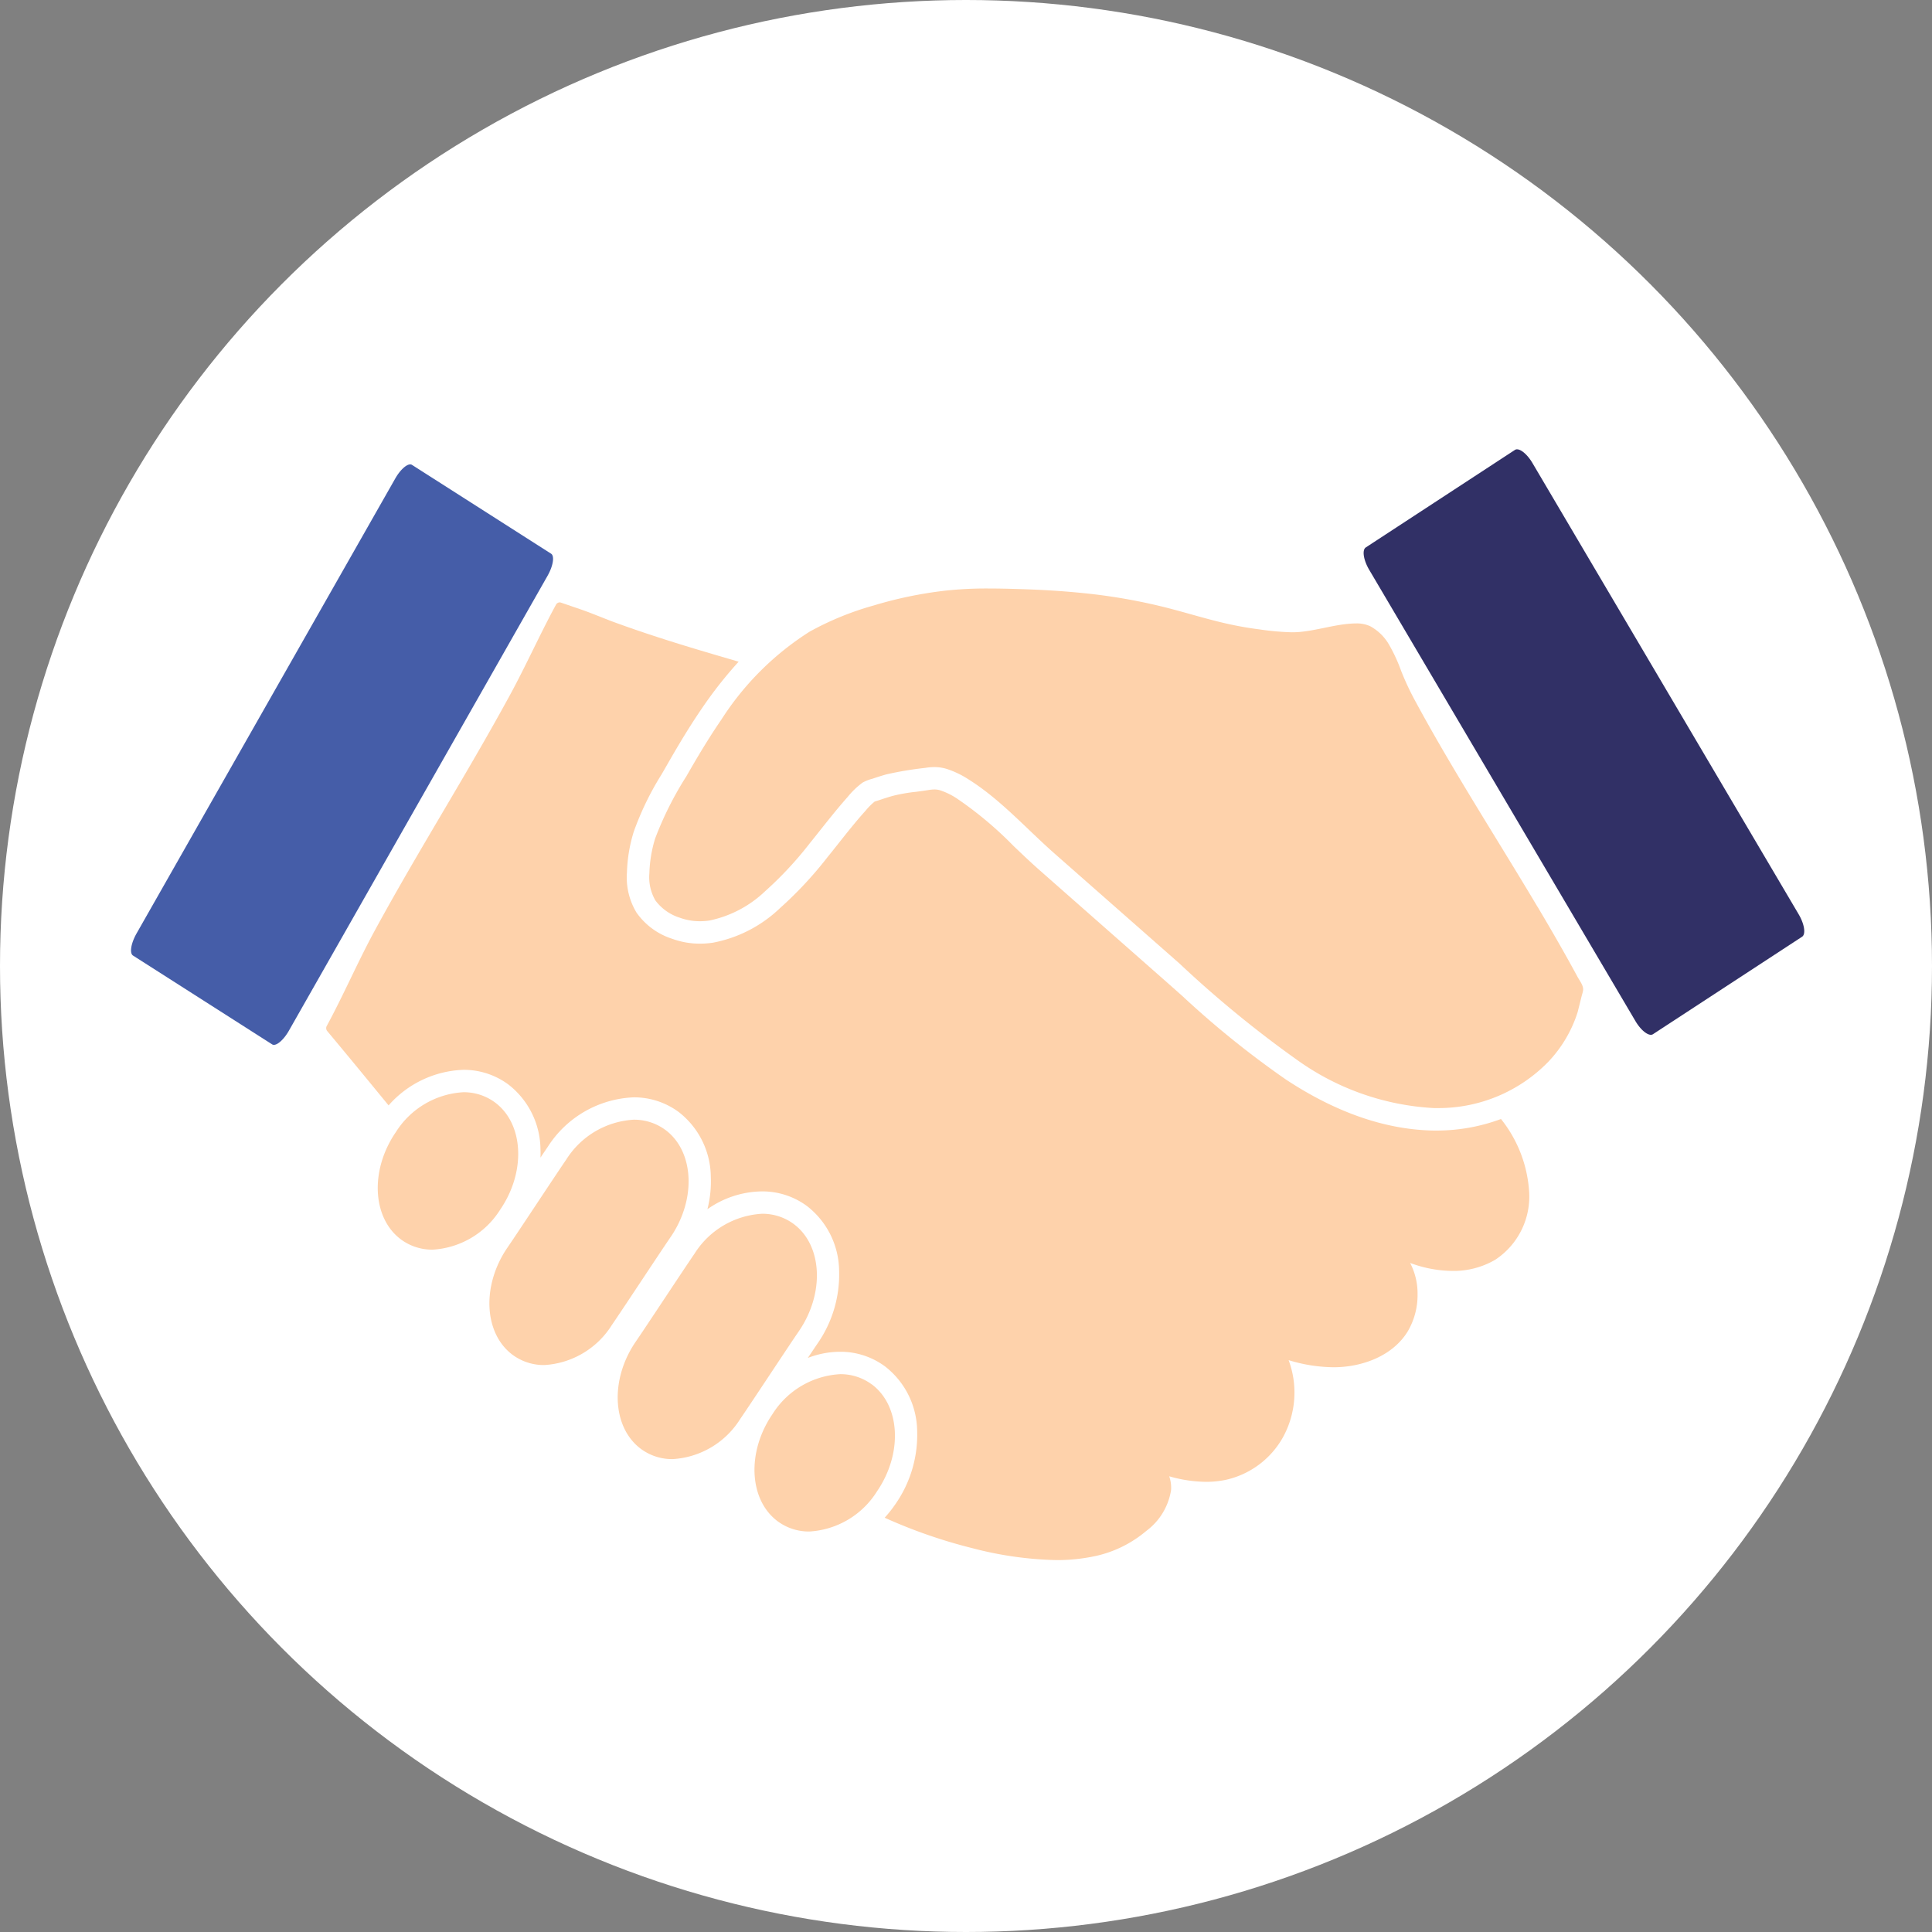
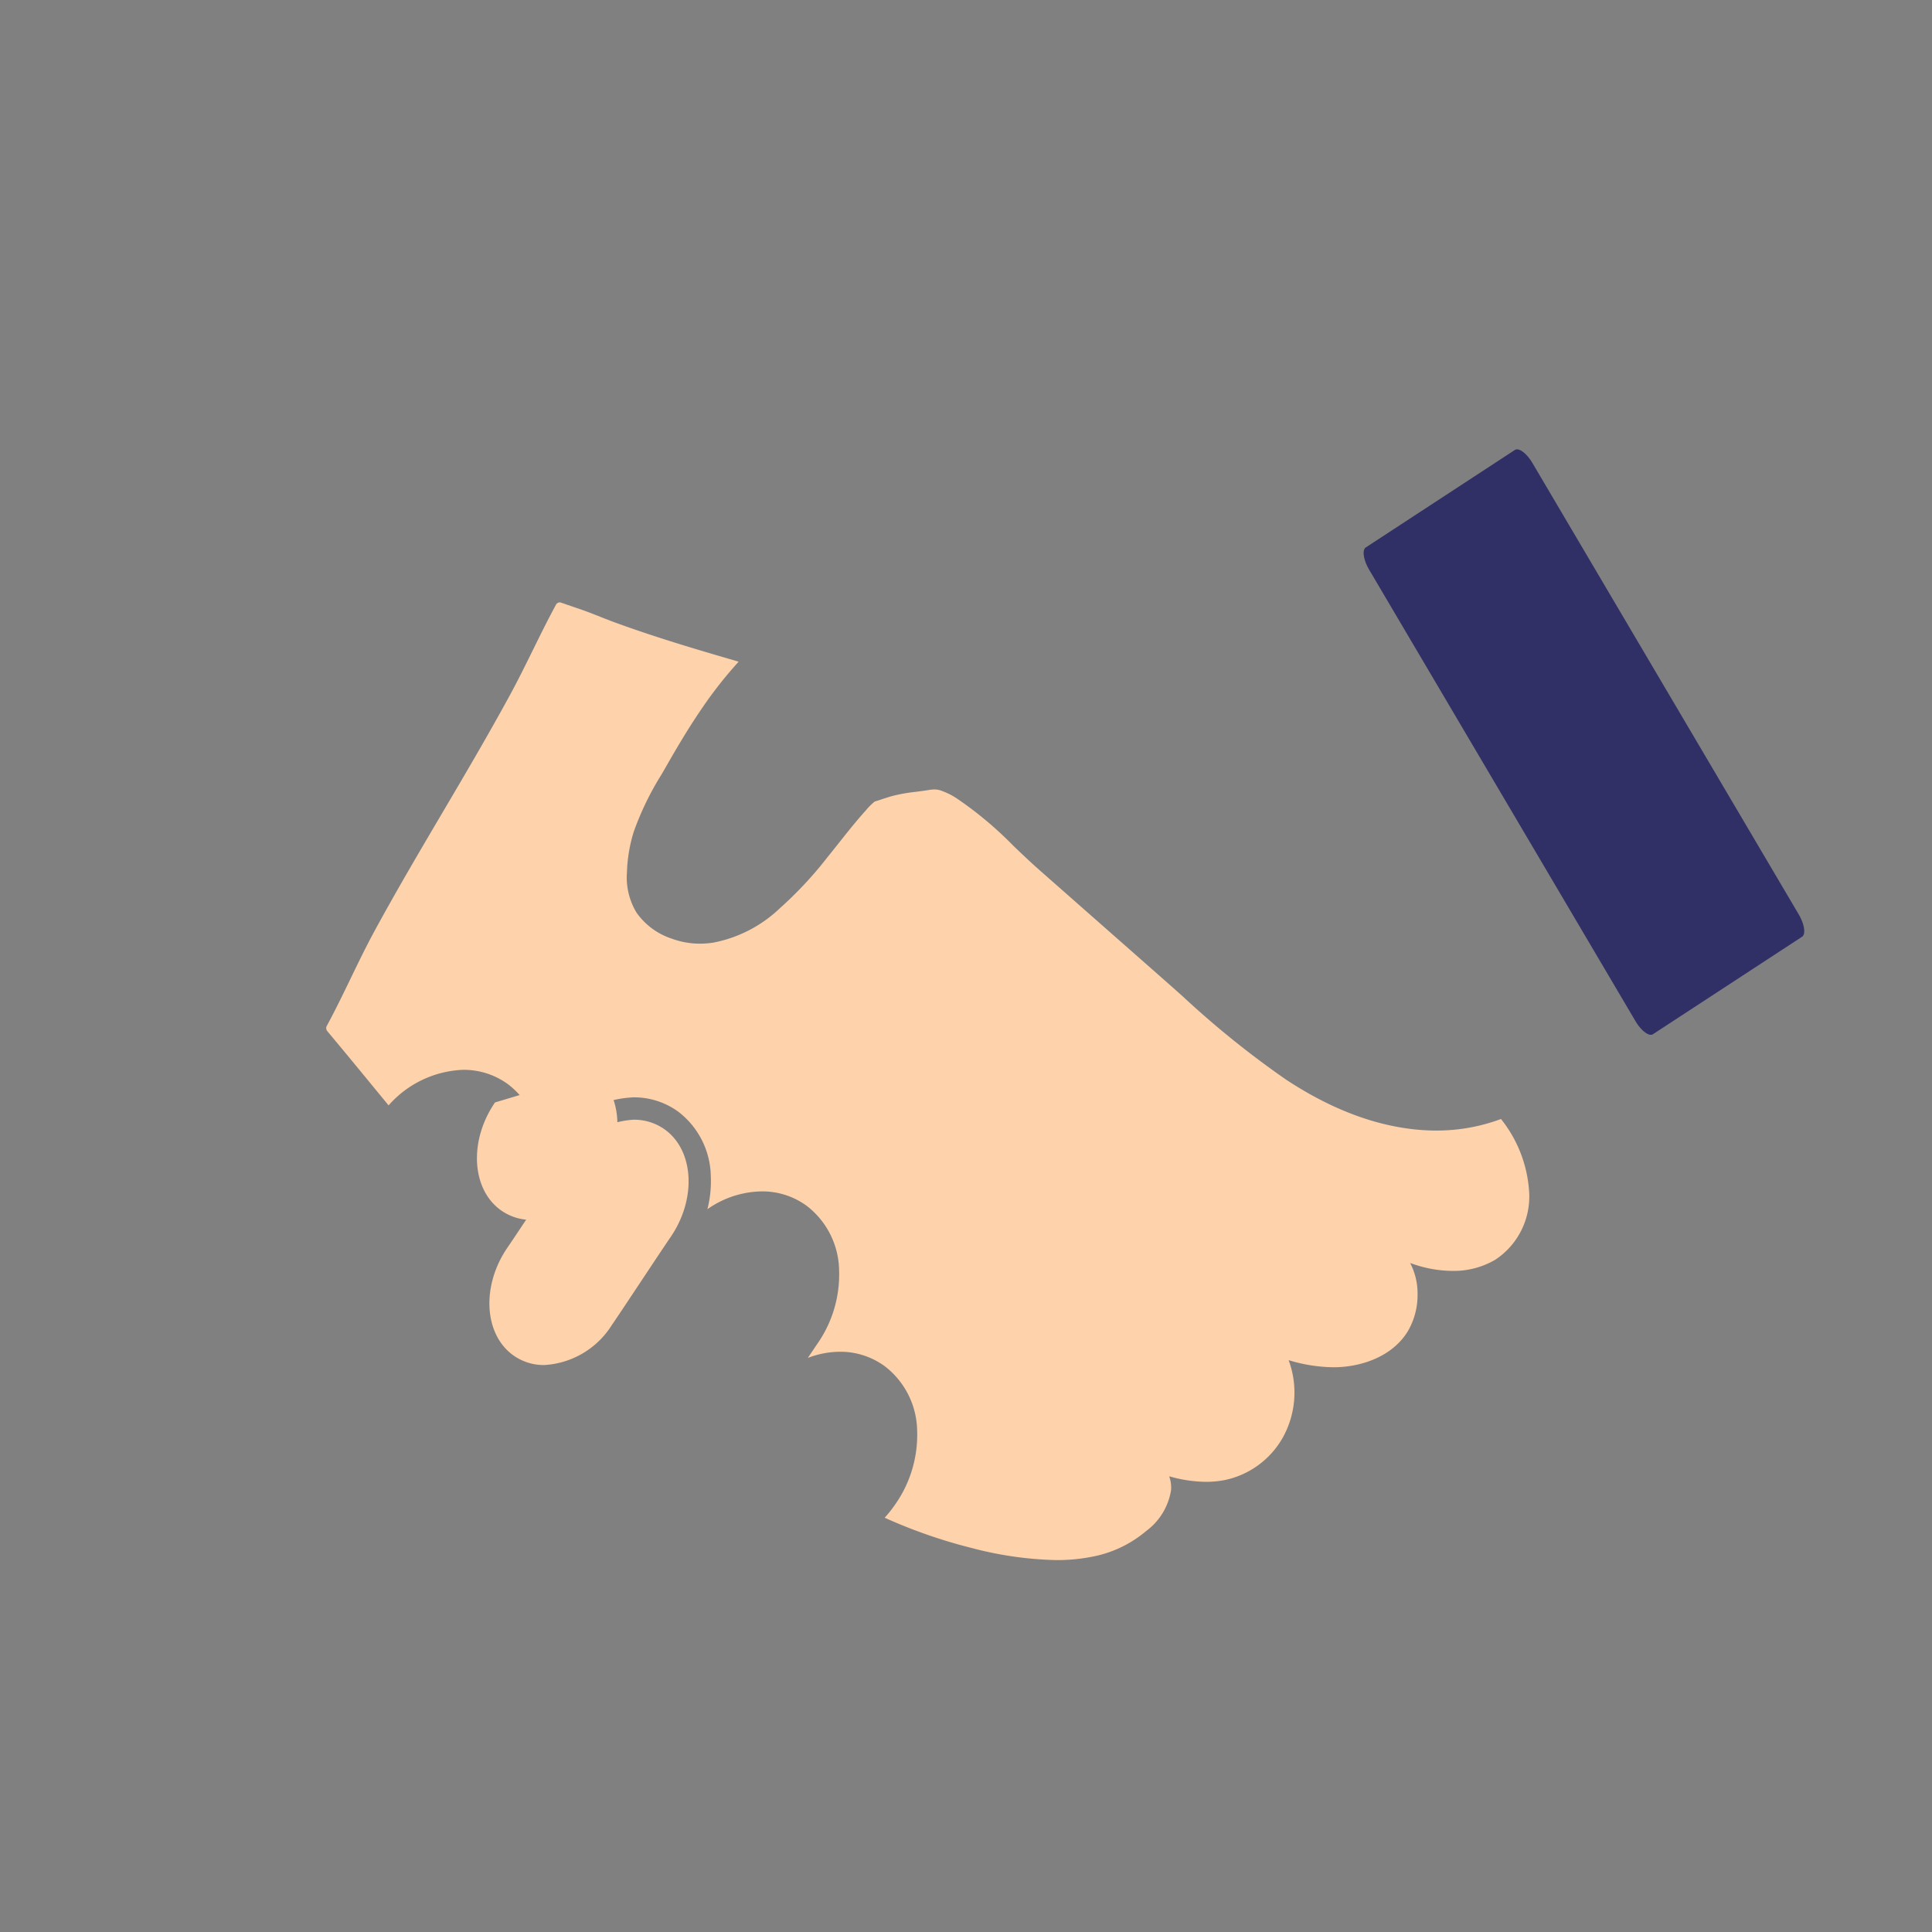
<svg xmlns="http://www.w3.org/2000/svg" width="176" height="176" viewBox="0 0 176 176">
  <rect x="0" y="0" width="176" height="176" fill="#808080" stroke="none" />
  <defs>
    <clipPath id="a">
      <rect width="152.422" height="101.181" fill="none" />
    </clipPath>
  </defs>
  <g transform="translate(-1002 -1868.945)">
-     <circle cx="88" cy="88" r="88" transform="translate(1002 1868.945)" fill="#fff" />
    <g transform="translate(1013.94 1909.878)">
      <g clip-path="url(#a)">
        <g clip-path="url(#a)">
-           <path d="M160.139,50.287c-2.49-4.189-5.091-8.306-7.579-12.5-1.24-2.088-2.452-4.194-3.606-6.334a24.719,24.719,0,0,1-1.247-2.678,14.789,14.789,0,0,0-1.089-2.362,4.424,4.424,0,0,0-1.729-1.7,2.914,2.914,0,0,0-1.29-.253c-.2,0-.4.011-.588.027-1.523.123-3,.607-4.515.746-.25.023-.5.033-.759.033a24.253,24.253,0,0,1-2.956-.266c-1.025-.128-2.042-.313-3.05-.542-1.853-.423-3.67-1-5.512-1.463a52.1,52.1,0,0,0-7.592-1.31c-1.89-.19-3.787-.3-5.685-.355-.939-.029-1.878-.053-2.818-.053a34.8,34.8,0,0,0-3.906.193,37.058,37.058,0,0,0-6.563,1.356,26.977,26.977,0,0,0-5.841,2.389,26.2,26.2,0,0,0-8.045,8.028C84.63,34.9,83.6,36.63,82.6,38.378a30.848,30.848,0,0,0-2.853,5.685,11.886,11.886,0,0,0-.521,3.144,4.242,4.242,0,0,0,.544,2.484A4.44,4.44,0,0,0,82,51.27a5.293,5.293,0,0,0,1.833.318,5.962,5.962,0,0,0,.874-.065,10.412,10.412,0,0,0,5.058-2.663,32.987,32.987,0,0,0,4.051-4.346c1.151-1.421,2.259-2.886,3.474-4.248a7.339,7.339,0,0,1,1.359-1.306,3.752,3.752,0,0,1,.881-.347c.424-.142.85-.28,1.279-.4a31.234,31.234,0,0,1,3.536-.592,5.259,5.259,0,0,1,.843-.074,3.8,3.8,0,0,1,1.122.166,8.447,8.447,0,0,1,2.007.966c2.9,1.819,5.256,4.489,7.83,6.754l11.382,10.019A101.272,101.272,0,0,0,138.339,64.3a23.539,23.539,0,0,0,12.347,4.309l.257,0a13.952,13.952,0,0,0,10.157-4.2,11.679,11.679,0,0,0,2.685-4.529l.357-1.428c.046-.185.113-.375.141-.564.062-.411-.3-.861-.492-1.209-1.169-2.164-2.4-4.293-3.651-6.4" transform="translate(-32.009 -8.6)" fill="#fed2ab" />
-           <path d="M48.39,99.206a4.78,4.78,0,0,0-2.891-.931,7.79,7.79,0,0,0-6.145,3.639c-2.366,3.446-2.156,7.821.468,9.771a4.781,4.781,0,0,0,2.891.931,7.792,7.792,0,0,0,6.145-3.639c2.365-3.446,2.156-7.821-.469-9.771" transform="translate(-15.236 -39.709)" fill="#fed2ab" />
+           <path d="M48.39,99.206c-2.366,3.446-2.156,7.821.468,9.771a4.781,4.781,0,0,0,2.891.931,7.792,7.792,0,0,0,6.145-3.639c2.365-3.446,2.156-7.821-.469-9.771" transform="translate(-15.236 -39.709)" fill="#fed2ab" />
          <path d="M70.807,103.406a4.781,4.781,0,0,0-2.891-.931,7.79,7.79,0,0,0-6.145,3.639c-1.06,1.545-4.34,6.538-5.35,8.009-2.366,3.446-2.156,7.821.468,9.771a4.781,4.781,0,0,0,2.891.931,7.79,7.79,0,0,0,6.145-3.639c1.061-1.545,4.34-6.538,5.351-8.01,2.365-3.446,2.156-7.821-.469-9.771" transform="translate(-22.132 -41.406)" fill="#fed2ab" />
-           <path d="M90.42,117.782a4.781,4.781,0,0,0-2.891-.931,7.79,7.79,0,0,0-6.145,3.639c-1.06,1.545-4.34,6.538-5.35,8.01-2.366,3.446-2.156,7.821.468,9.771a4.781,4.781,0,0,0,2.891.931,7.79,7.79,0,0,0,6.145-3.639c1.061-1.545,4.34-6.538,5.351-8.009,2.365-3.446,2.156-7.821-.469-9.771" transform="translate(-30.057 -47.214)" fill="#fed2ab" />
          <path d="M136.853,70.457a16.754,16.754,0,0,1-5.868,1.055h0c-.1,0-.194,0-.291,0-4.353-.074-8.874-1.637-13.437-4.647a84.163,84.163,0,0,1-9.4-7.576q-.818-.728-1.636-1.45L94.843,47.818c-.826-.726-1.629-1.493-2.405-2.234a33.71,33.71,0,0,0-5.159-4.323,6.437,6.437,0,0,0-1.515-.742,1.76,1.76,0,0,0-.529-.079,3.234,3.234,0,0,0-.514.048c-.412.067-.815.12-1.2.17a14.9,14.9,0,0,0-2.1.371c-.415.117-.833.254-1.187.373-.079.026-.158.051-.237.076s-.164.051-.213.07a5.835,5.835,0,0,0-.806.808l-.11.123c-.82.918-1.583,1.88-2.392,2.9-.332.418-.675.851-1.02,1.276a34.937,34.937,0,0,1-4.307,4.61A12.072,12.072,0,0,1,65.05,54.4a8.118,8.118,0,0,1-1.172.086,7.315,7.315,0,0,1-2.539-.445A6.339,6.339,0,0,1,58.1,51.664a6.181,6.181,0,0,1-.875-3.678,13.782,13.782,0,0,1,.618-3.692,26.73,26.73,0,0,1,2.534-5.225c.164-.283.328-.566.489-.847,1.234-2.164,2.239-3.791,3.259-5.274A37.924,37.924,0,0,1,67.4,28.8c-2.4-.7-4.8-1.4-7.185-2.174-1.387-.448-2.769-.917-4.139-1.42-1.047-.383-2.073-.835-3.128-1.193l-1.752-.6a.3.3,0,0,0-.1-.015.391.391,0,0,0-.331.2c-1.44,2.647-2.733,5.546-4.173,8.194C42.6,39.132,38.218,46,34.223,53.346,32.7,56.154,31.4,59.18,29.875,61.987a.419.419,0,0,0,.059.478c1.874,2.24,3.726,4.5,5.577,6.756a9.51,9.51,0,0,1,6.8-3.241,6.826,6.826,0,0,1,4.108,1.334,7.555,7.555,0,0,1,2.927,5.865c.013.264.013.53,0,.8.261-.389.486-.721.654-.967a9.748,9.748,0,0,1,7.828-4.525,6.828,6.828,0,0,1,4.108,1.334,7.556,7.556,0,0,1,2.927,5.865,10.261,10.261,0,0,1-.308,2.992,8.775,8.775,0,0,1,4.961-1.623,6.828,6.828,0,0,1,4.108,1.334,7.557,7.557,0,0,1,2.927,5.865,11.028,11.028,0,0,1-1.993,6.7c-.2.294-.5.741-.858,1.274a8.17,8.17,0,0,1,2.926-.564,6.828,6.828,0,0,1,4.108,1.334,7.558,7.558,0,0,1,2.927,5.865,11.028,11.028,0,0,1-1.993,6.7,11.48,11.48,0,0,1-.965,1.219,46.871,46.871,0,0,0,8,2.777,32.647,32.647,0,0,0,7.613,1.083,16.469,16.469,0,0,0,3.7-.394,10.684,10.684,0,0,0,4.518-2.263,5.735,5.735,0,0,0,2.259-3.731,3.121,3.121,0,0,0-.17-1.246,12.47,12.47,0,0,0,3.352.505,8.781,8.781,0,0,0,1.809-.183,7.934,7.934,0,0,0,5.191-3.857,8.454,8.454,0,0,0,.543-7c-.005-.016-.013-.03-.018-.046a14.393,14.393,0,0,0,4.074.648h.133c2.479-.03,5.258-1,6.648-3.272a6.524,6.524,0,0,0,.892-3.395,6.015,6.015,0,0,0-.676-2.832c.117.042.233.085.351.123a11.239,11.239,0,0,0,3.5.6,7.5,7.5,0,0,0,3.907-1.021,6.891,6.891,0,0,0,3.071-6.344,11.776,11.776,0,0,0-2.549-6.469" transform="translate(-12.051 -9.455)" fill="#fed2ab" />
-           <path d="M105.978,142.3a4.78,4.78,0,0,0-2.891-.931A7.79,7.79,0,0,0,96.942,145c-2.366,3.446-2.156,7.821.468,9.771a4.781,4.781,0,0,0,2.891.931,7.792,7.792,0,0,0,6.145-3.639c2.365-3.446,2.156-7.821-.469-9.771" transform="translate(-38.505 -57.119)" fill="#fed2ab" />
          <path d="M228.046,42.36,203.793,1.249C203.351.5,202.771,0,202.387,0a.344.344,0,0,0-.192.054L188.611,8.936c-.355.232-.215,1.149.309,2.038l24.254,41.111c.442.75,1.022,1.249,1.406,1.249a.344.344,0,0,0,.192-.054L228.356,44.4c.355-.232.215-1.149-.309-2.038" transform="translate(-76.13)" fill="#313066" />
-           <path d="M38.265,10.439,25.592,2.348a.292.292,0,0,0-.162-.045c-.362,0-.929.522-1.366,1.29L.5,45.032c-.51.9-.656,1.8-.325,2.013L12.85,55.136a.3.3,0,0,0,.162.045c.361,0,.929-.521,1.366-1.29L37.94,12.453c.51-.9.656-1.8.325-2.013" transform="translate(0 -0.931)" fill="#455da8" />
        </g>
      </g>
    </g>
  </g>
</svg>